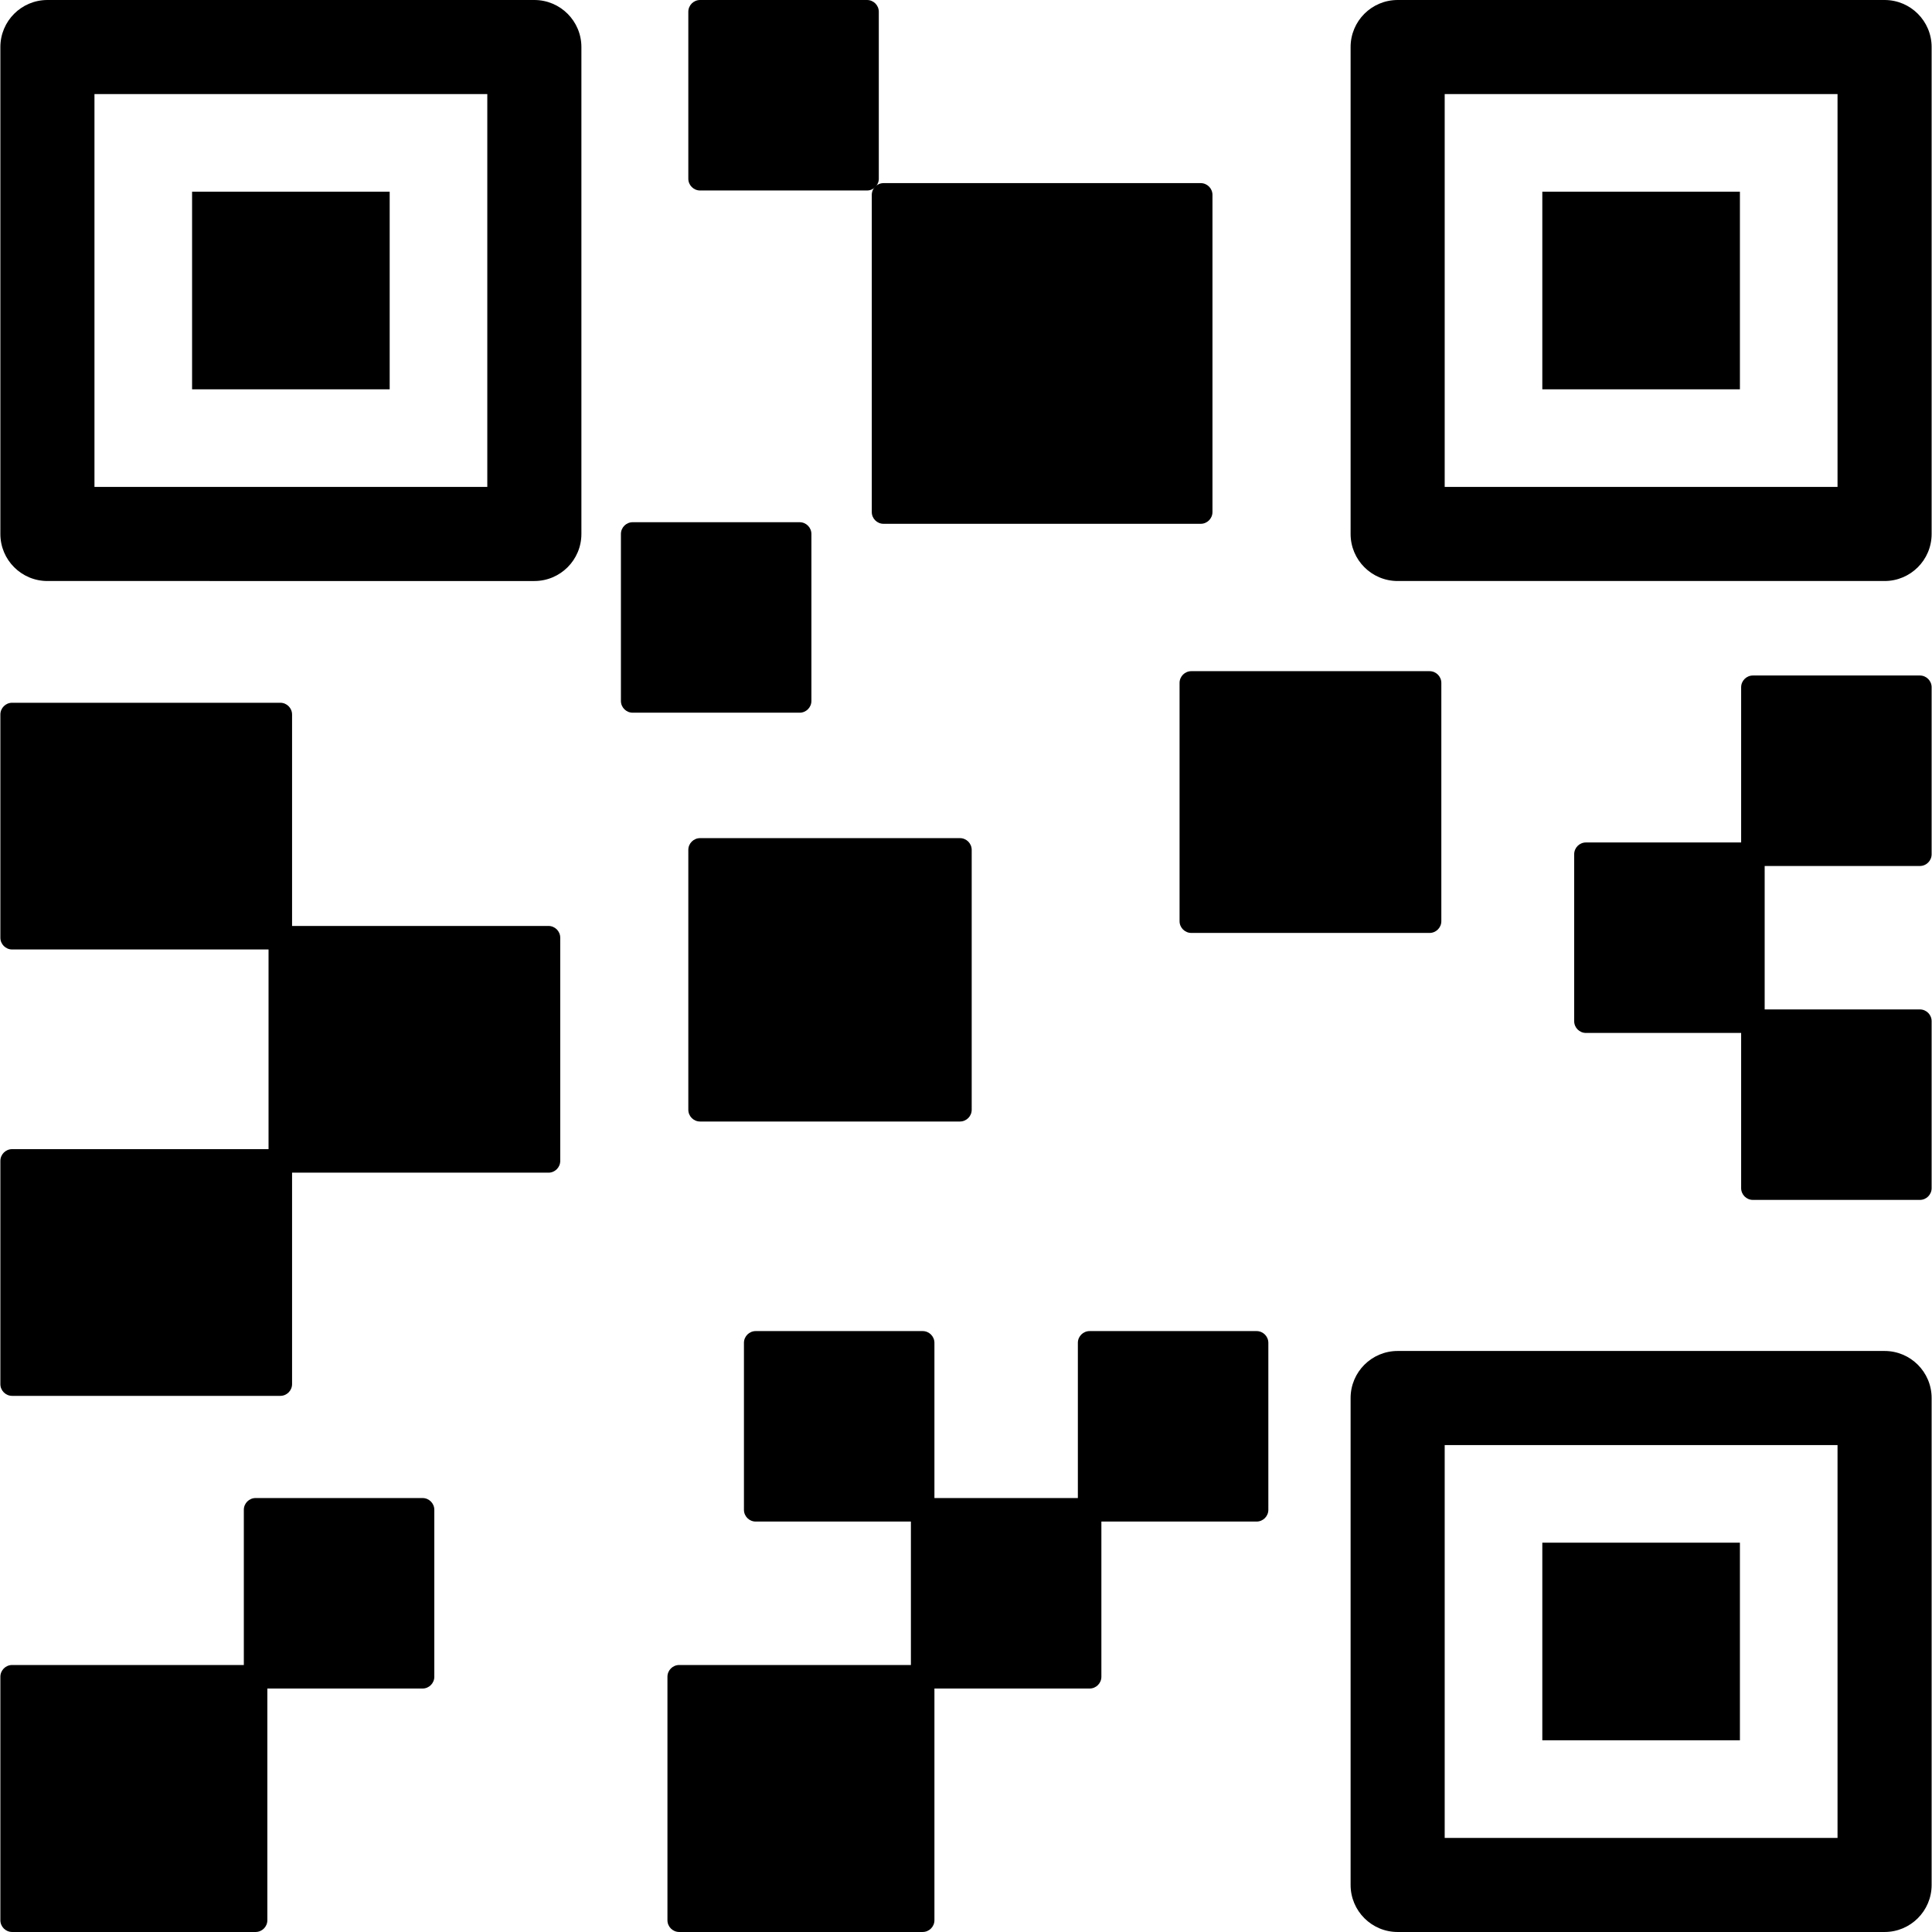
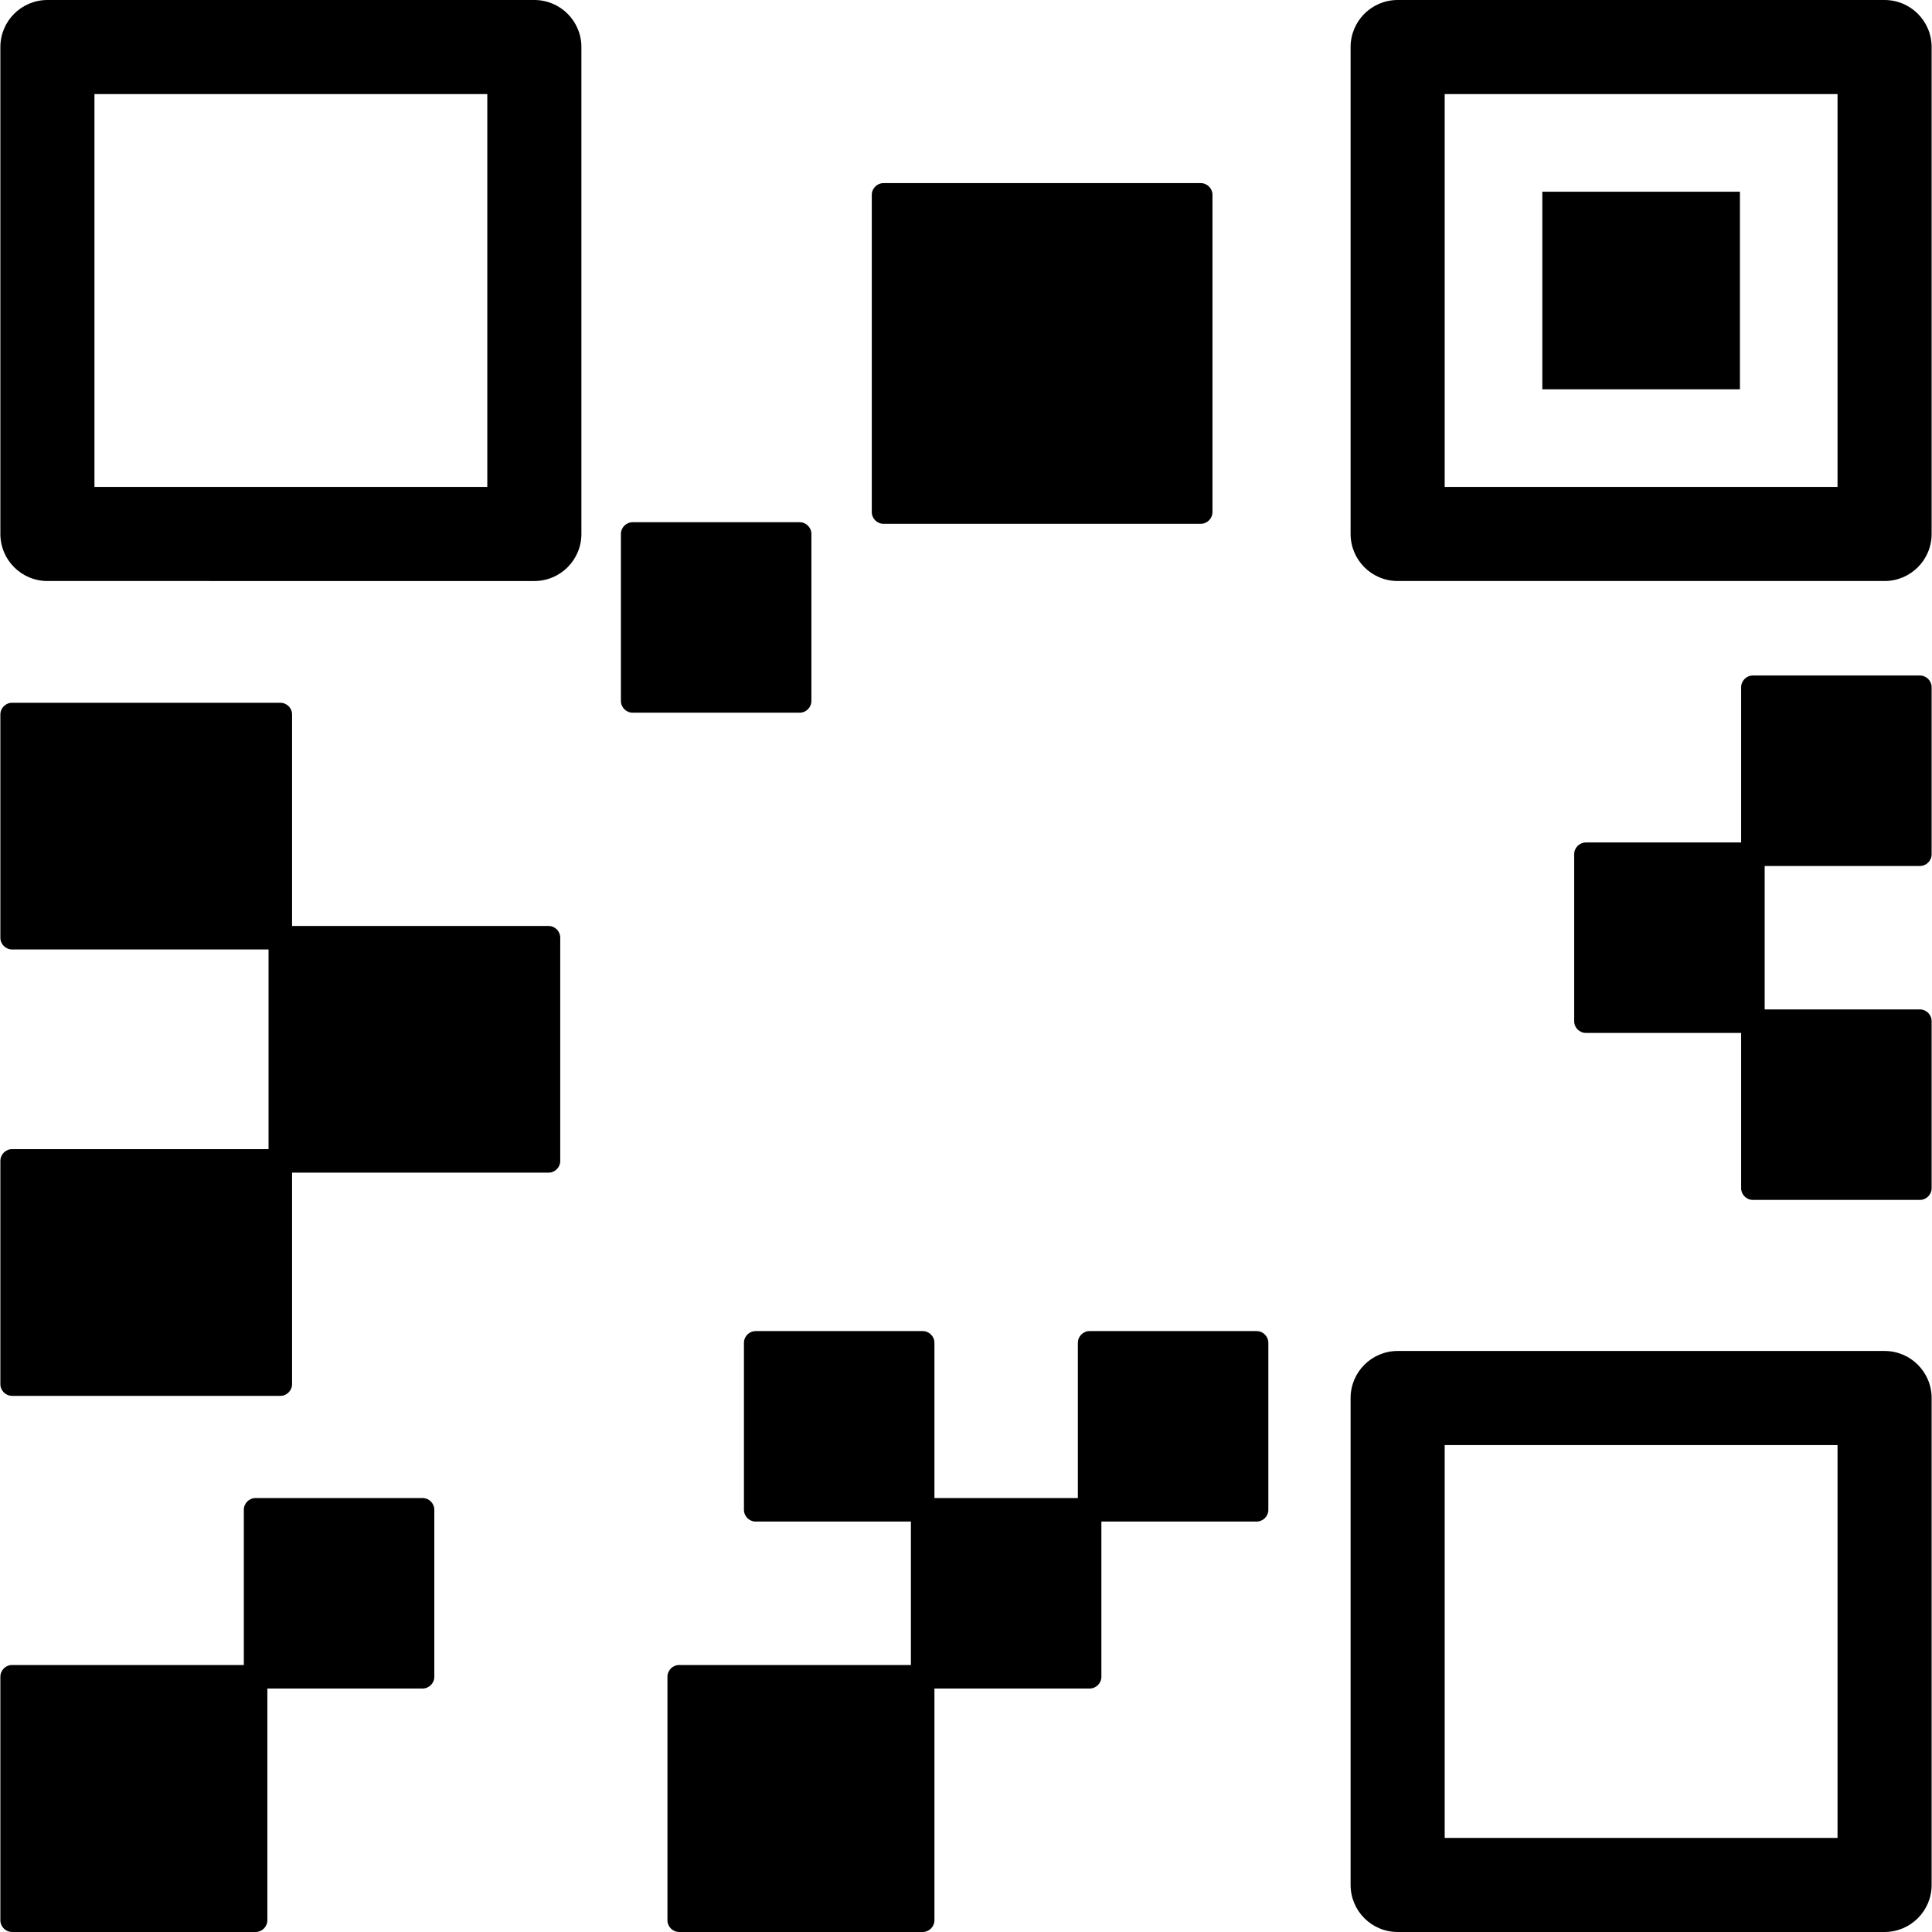
<svg xmlns="http://www.w3.org/2000/svg" fill="#000000" version="1.1" id="Capa_1" width="64px" height="64px" viewBox="0 0 410.641 410.641" xml:space="preserve">
  <g id="SVGRepo_bgCarrier" stroke-width="0" />
  <g id="SVGRepo_tracerCarrier" stroke-linecap="round" stroke-linejoin="round" />
  <g id="SVGRepo_iconCarrier">
    <g>
      <g>
        <path d="M113.574,123.494c5.522,0,10-4.477,10-10V10c0-5.523-4.478-10-10-10H10.078c-5.522,0-10,4.477-10,10v103.494 c0,5.523,4.478,10,10,10H113.574z M20.078,20h83.496v83.494H20.078V20z" />
-         <rect x="40.826" y="40.747" width="42" height="42" />
        <path d="M400.562,0H297.066c-5.522,0-10,4.477-10,10v103.494c0,5.523,4.478,10,10,10h103.496c5.521,0,10-4.477,10-10V10 C410.562,4.477,406.085,0,400.562,0z M390.562,103.494h-83.496V20h83.496V103.494z" />
        <rect x="327.814" y="40.747" width="42" height="42" />
        <path d="M400.562,287.146H297.066c-5.522,0-10,4.477-10,10v103.494c0,5.521,4.478,10,10,10h103.496c5.521,0,10-4.479,10-10 V297.146C410.562,291.623,406.085,287.146,400.562,287.146z M390.562,390.641h-83.496v-83.494h83.496V390.641z" />
-         <rect x="327.814" y="327.893" width="42" height="42" />
        <path d="M62.078,294.186v-44.939h54.5c1.379,0,2.5-1.122,2.5-2.5v-47.439c0-1.378-1.121-2.5-2.5-2.5h-54.5v-44.939 c0-1.378-1.121-2.5-2.5-2.5h-57c-1.379,0-2.5,1.122-2.5,2.5v47.439c0,1.378,1.121,2.5,2.5,2.5h54.5v42.439h-54.5 c-1.379,0-2.5,1.121-2.5,2.5v47.439c0,1.377,1.121,2.5,2.5,2.5h57C60.958,296.686,62.078,295.564,62.078,294.186z" />
-         <path d="M148.8,178.143c-1.379,0-2.5,1.122-2.5,2.5v55.232c0,1.378,1.121,2.5,2.5,2.5h55.232c1.379,0,2.5-1.122,2.5-2.5v-55.232 c0-1.378-1.121-2.5-2.5-2.5H148.8z" />
        <path d="M187.794,111.334h67.412c1.379,0,2.5-1.122,2.5-2.5V41.422c0-1.378-1.121-2.5-2.5-2.5h-67.412c-1.379,0-2.5,1.122-2.5,2.5 v67.412C185.294,110.212,186.416,111.334,187.794,111.334z" />
-         <path d="M250.713,145.155v50.638c0,1.378,1.121,2.5,2.5,2.5h50.639c1.379,0,2.5-1.122,2.5-2.5v-50.638c0-1.378-1.121-2.5-2.5-2.5 h-50.639C251.834,142.655,250.713,143.777,250.713,145.155z" />
        <path d="M89.812,318.404H54.325c-1.379,0-2.5,1.123-2.5,2.5v32.988H2.578c-1.379,0-2.5,1.121-2.5,2.5v51.746 c0,1.379,1.121,2.5,2.5,2.5h51.747c1.379,0,2.5-1.121,2.5-2.5v-49.246h32.987c1.379,0,2.5-1.123,2.5-2.5v-35.488 C92.312,319.527,91.191,318.404,89.812,318.404z" />
        <path d="M267.083,282.918h-35.487c-1.379,0-2.5,1.122-2.5,2.5v32.986h-30.486v-32.986c0-1.378-1.121-2.5-2.5-2.5h-35.487 c-1.379,0-2.5,1.122-2.5,2.5v35.486c0,1.379,1.121,2.5,2.5,2.5h32.987v30.488h-49.247c-1.379,0-2.5,1.121-2.5,2.5v51.746 c0,1.379,1.121,2.5,2.5,2.5h51.747c1.379,0,2.5-1.121,2.5-2.5v-49.246h32.986c1.379,0,2.5-1.123,2.5-2.5v-32.988h32.987 c1.379,0,2.5-1.121,2.5-2.5v-35.486C269.583,284.04,268.462,282.918,267.083,282.918z" />
        <path d="M172.461,148.982v-35.487c0-1.378-1.121-2.5-2.5-2.5h-35.487c-1.378,0-2.5,1.122-2.5,2.5v35.487 c0,1.378,1.122,2.5,2.5,2.5h35.487C171.34,151.482,172.461,150.36,172.461,148.982z" />
-         <path d="M186.787,37.987V2.5c0-1.378-1.121-2.5-2.5-2.5H148.8c-1.379,0-2.5,1.122-2.5,2.5v35.487c0,1.378,1.121,2.5,2.5,2.5 h35.486C185.667,40.487,186.787,39.366,186.787,37.987z" />
        <path d="M408.062,184.063c1.379,0,2.5-1.122,2.5-2.5v-35.487c0-1.378-1.121-2.5-2.5-2.5h-35.487c-1.379,0-2.5,1.122-2.5,2.5 v32.987h-32.987c-1.379,0-2.5,1.122-2.5,2.5v35.487c0,1.378,1.121,2.5,2.5,2.5h32.987v32.987c0,1.377,1.121,2.5,2.5,2.5h35.487 c1.379,0,2.5-1.123,2.5-2.5V217.05c0-1.378-1.121-2.5-2.5-2.5h-32.987v-30.487H408.062L408.062,184.063z" />
      </g>
    </g>
  </g>
</svg>